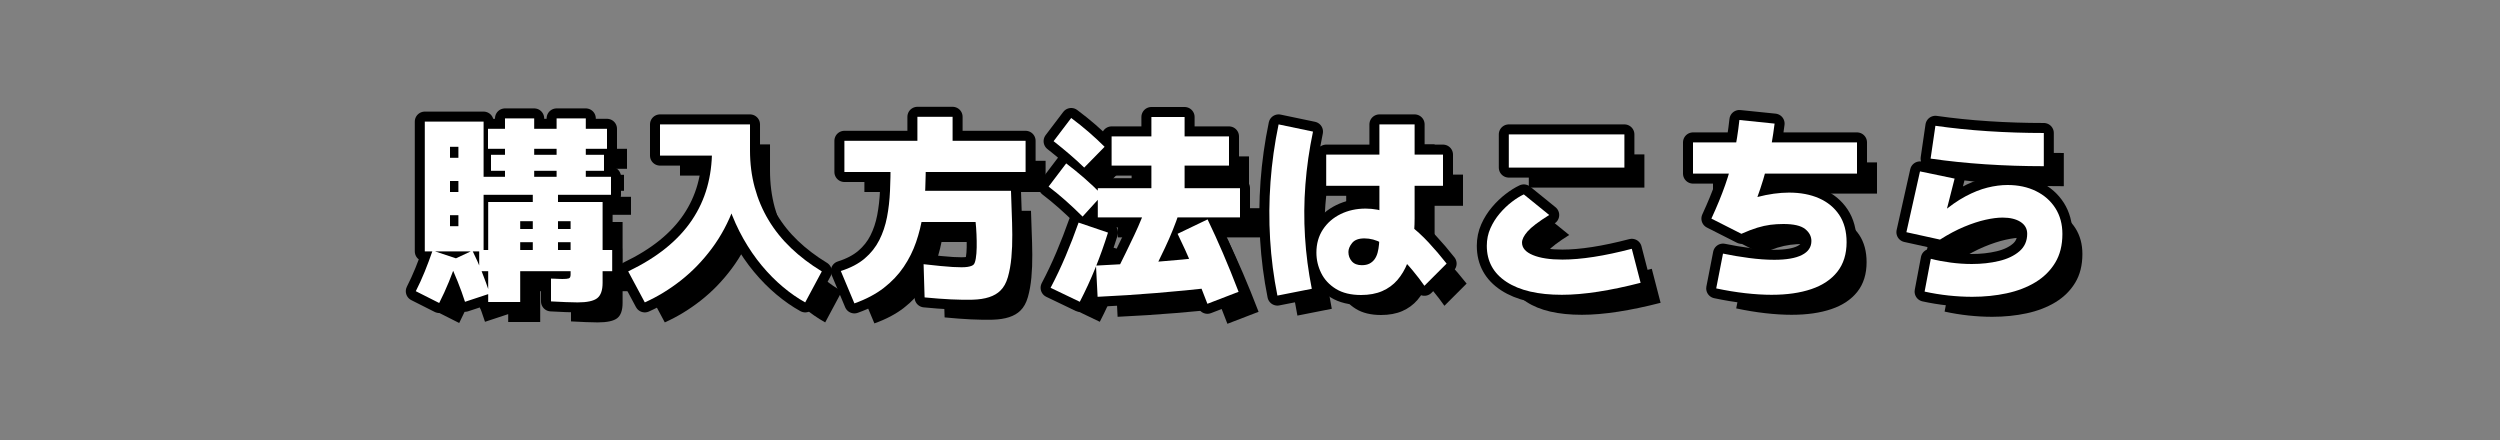
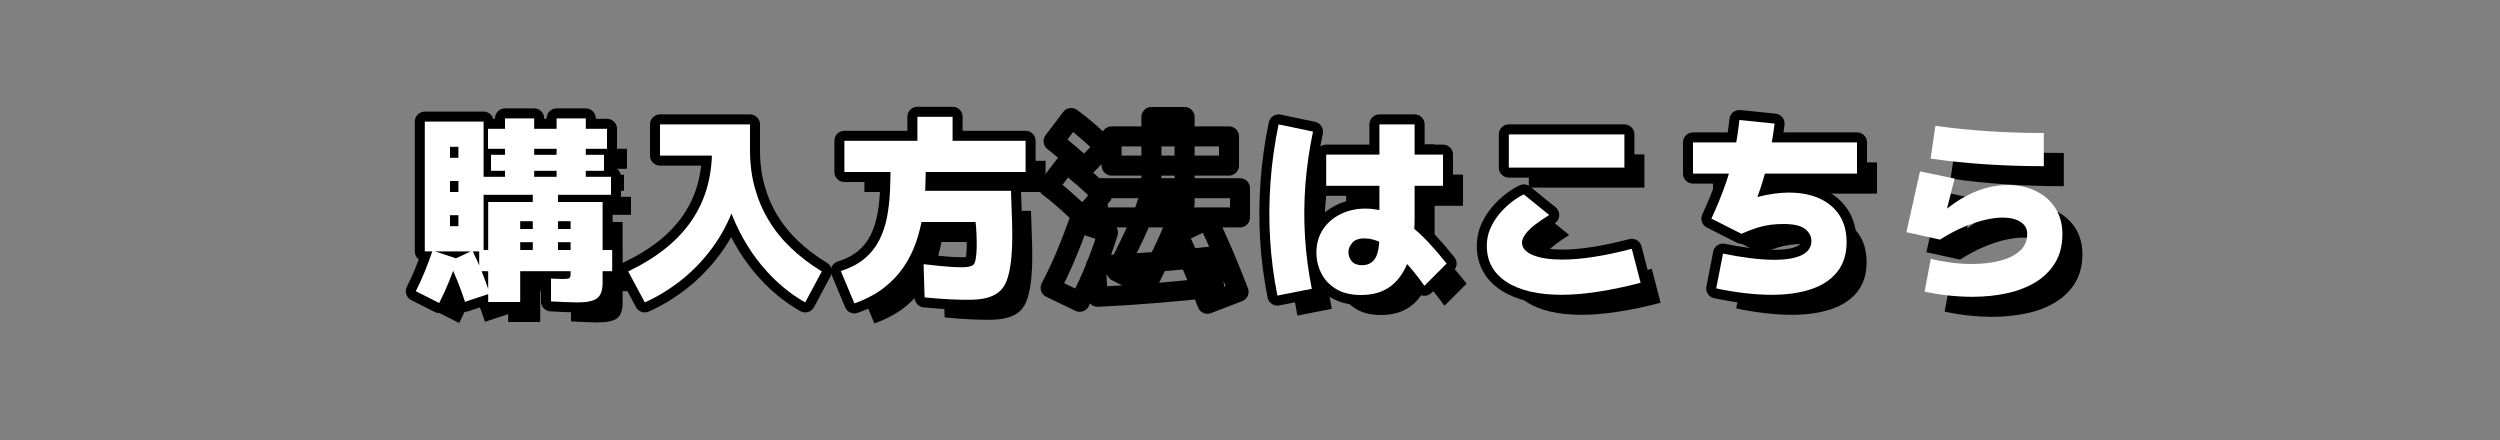
<svg xmlns="http://www.w3.org/2000/svg" id="_レイヤー_2" viewBox="0 0 500 88">
  <rect x="0" y="0" width="500" height="88" fill="#808080" stroke="none" />
  <defs>
    <style>.cls-1,.cls-2{fill:none;}.cls-1,.cls-3,.cls-4{stroke-width:0px;}.cls-2{stroke:#000;stroke-linecap:round;stroke-linejoin:round;stroke-width:4px;}.cls-4{fill:#fff;}</style>
  </defs>
  <g id="_レイヤー_1-2">
    <rect class="cls-1" width="500" height="88" />
  </g>
  <g id="_レイヤー_2-2">
    <path class="cls-2" d="m87.84,60.6l-4.68-2.36c.639-1.253,1.232-2.553,1.779-3.899s1.072-2.754,1.58-4.221l4.961,1.641c-.535,1.6-1.102,3.134-1.701,4.6-.6,1.467-1.246,2.88-1.94,4.24Zm-2.881-10.32v-25.96h11.76v25.96h-8.719v-5.04h3.68v-15.88h-1.68v20.92h-5.041Zm3.801-14.08v-4.64h4.92v4.64h-4.92Zm0,6.84v-4.64h4.92v4.64h-4.92Zm4.24,17.32c-.428-1.334-.914-2.68-1.461-4.04s-1.127-2.692-1.74-4l4.682-2.2c.691,1.387,1.326,2.807,1.898,4.26.574,1.454,1.102,2.9,1.58,4.341l-4.959,1.64Zm2.84-6.12v-4.239h26.6v4.239h-26.6Zm.16-15.28v-3.6h26.199v3.6h-26.199Zm1.6-9.199v-4h23.801v4h-23.801Zm.039,30.64v-20h22.881v16.16c0,1.493-.359,2.521-1.08,3.08s-2.027.84-3.92.84c-.56,0-1.353-.021-2.381-.06-1.025-.041-2.006-.088-2.939-.141v-4.56c.133,0,.353.007.66.019.307.014.621.027.94.04.32.014.547.021.682.021.611,0,1.039-.04,1.279-.12s.359-.333.359-.76v-10.681h-10.08v16.16h-6.4Zm.56-26.24v-3.2h22.6v3.2h-22.6Zm2.24,14.28v-2.64h17v2.64h-17Zm.56-11.84v-12.92h5.84v12.92h-5.84Zm5.559,16.64v-15.72h5.041v15.72h-5.041Zm4.762-16.64v-12.92h5.84v12.92h-5.84Z" />
    <path class="cls-2" d="m128.959,60.48l-3.32-6.2c2.934-1.413,5.453-2.973,7.561-4.68,2.107-1.706,3.84-3.573,5.201-5.6,1.359-2.027,2.365-4.2,3.019-6.521.652-2.32.981-4.786.981-7.399v-5.201h7.6v5.201c0,2.613.312,5.079.94,7.399s1.547,4.493,2.76,6.521c1.213,2.026,2.713,3.894,4.5,5.6,1.787,1.707,3.84,3.267,6.16,4.68l-3.32,6.2c-1.494-.827-2.981-1.86-4.459-3.101-1.48-1.239-2.887-2.659-4.221-4.26-1.334-1.6-2.561-3.386-3.68-5.359-1.121-1.974-2.08-4.106-2.881-6.4l1,.04c-1.119,3.067-2.6,5.834-4.439,8.3-1.84,2.467-3.906,4.601-6.199,6.4-2.295,1.8-4.695,3.26-7.201,4.38Zm3.041-29.36v-6.24h16.719v6.24h-16.719Z" />
    <path class="cls-2" d="m170.879,60.68l-2.719-6.481c1.945-.613,3.539-1.446,4.779-2.5,1.24-1.053,2.213-2.279,2.92-3.68s1.221-2.926,1.541-4.58c.318-1.653.519-3.4.6-5.24s.119-3.732.119-5.68h7.041c0,1.627-.035,3.334-.102,5.12s-.238,3.594-.519,5.42c-.279,1.827-.719,3.614-1.32,5.36-.6,1.746-1.426,3.399-2.478,4.959-1.055,1.56-2.381,2.961-3.981,4.201-1.6,1.239-3.561,2.272-5.881,3.1Zm-2-26.28v-6.24h36.24v6.24h-36.24Zm16.041,25.08l-.201-6.64c2.533.293,4.481.479,5.84.56,1.361.08,2.342.073,2.941-.021.6-.093,1.006-.246,1.219-.459.188-.186.334-.594.441-1.221.105-.626.166-1.366.18-2.22.014-.853,0-1.733-.041-2.64-.039-.906-.1-1.721-.18-2.44h-13v-6.24h20.08c.027,1.254.074,2.634.141,4.141s.105,3.054.119,4.64c.014,1.587-.047,3.107-.18,4.561s-.367,2.76-.699,3.92c-.334,1.16-.834,2.06-1.5,2.699-1.147,1.147-3.008,1.754-5.58,1.82-2.574.066-5.768-.087-9.58-.46Zm-1.44-28.88v-7.24h7.039v7.24h-7.039Z" />
    <path class="cls-2" d="m216.519,43.319c-1.147-1.145-2.287-2.22-3.42-3.22-1.135-1-2.26-1.926-3.381-2.78l3.522-4.64c1.199.906,2.406,1.887,3.619,2.939,1.213,1.055,2.406,2.181,3.58,3.381l-3.92,4.319Zm-.56,17.04l-5.84-2.8c1.094-2.08,2.1-4.206,3.019-6.38s1.781-4.394,2.58-6.66l5.881,2c-.746,2.4-1.588,4.754-2.519,7.061-.934,2.307-1.975,4.565-3.121,6.779Zm.881-26.84c-.906-.88-1.875-1.76-2.9-2.641-1.027-.879-2.1-1.76-3.221-2.64l3.522-4.64c1.252.934,2.432,1.88,3.539,2.84s2.154,1.934,3.141,2.92l-4.08,4.16Zm25.279,17.8l.721,6.16c-3.814.427-7.66.8-11.541,1.12-3.879.32-7.807.573-11.779.76l-.32-6.24c3.92-.185,7.787-.426,11.6-.72,3.814-.293,7.588-.653,11.32-1.08Zm5.881-13.68v5.84h-28.441v-5.84h28.441Zm-2.201-10.36v5.84h-23.479v-5.84h23.479Zm-16.559,29.96l-5.92-2.96c1.279-2.56,2.459-4.979,3.539-7.26s1.967-4.473,2.66-6.58l6.32,2.08c-.748,2.267-1.693,4.613-2.84,7.04s-2.4,4.987-3.76,7.68Zm7.68-16.399h-6.641v-17.44h6.641v17.44Zm10.799,17.52l-6.238,2.4c-1.016-2.694-2.008-5.18-2.981-7.46-.975-2.28-1.967-4.46-2.981-6.54l6-2.881c1.039,2.16,2.066,4.421,3.08,6.78,1.014,2.36,2.053,4.927,3.119,7.7Z" />
    <path class="cls-2" d="m255.481,59.119c-.748-3.732-1.234-7.492-1.461-11.279s-.199-7.601.08-11.44.82-7.68,1.619-11.521l6.881,1.44c-.746,3.574-1.254,7.106-1.52,10.601-.268,3.493-.295,6.974-.08,10.44.213,3.467.666,6.934,1.359,10.4l-6.879,1.359Zm16.719-.119c-2.027,0-3.699-.407-5.019-1.221s-2.301-1.866-2.939-3.16c-.641-1.293-.961-2.66-.961-4.1,0-1.76.434-3.3,1.301-4.62.865-1.319,2.045-2.347,3.539-3.08s3.16-1.1,5-1.1c1.627,0,3.16.294,4.6.88,1.441.587,2.826,1.387,4.16,2.4s2.613,2.18,3.84,3.5c1.227,1.319,2.428,2.727,3.602,4.22l-4.441,4.439c-.666-.96-1.453-1.985-2.359-3.079s-1.881-2.127-2.92-3.101c-1.041-.974-2.127-1.767-3.26-2.38-1.135-.613-2.287-.92-3.461-.92-1.147,0-1.967.307-2.459.92-.494.613-.74,1.214-.74,1.8,0,.72.227,1.34.68,1.86.453.519,1.121.779,2,.779.613,0,1.127-.105,1.541-.319.412-.214.752-.507,1.02-.88.266-.373.467-.814.6-1.32.133-.506.227-1.047.279-1.62.055-.573.08-1.166.08-1.78v-22.24h7.041v18.801c0,1.653-.113,3.24-.34,4.76s-.594,2.92-1.1,4.2c-.508,1.28-1.174,2.399-2,3.36-.828.959-1.842,1.699-3.041,2.22-1.199.519-2.613.78-4.24.78Zm-6.959-21.841v-6.239h23.359v6.239h-23.359Z" />
    <path class="cls-2" d="m326.359,49.76l1.76,6.8c-2.986.772-5.812,1.366-8.48,1.78-2.666.413-5.094.619-7.279.619-4.746,0-8.434-.859-11.06-2.58-2.627-1.72-3.939-4.126-3.939-7.22,0-1.253.24-2.42.721-3.5.478-1.079,1.1-2.065,1.859-2.96.76-.893,1.566-1.666,2.42-2.32.854-.652,1.652-1.152,2.4-1.5l5.08,4.121c-2.135,1.333-3.574,2.426-4.32,3.279s-1.119,1.6-1.119,2.24c0,1.066.725,1.9,2.18,2.5,1.453.6,3.42.9,5.9.9,1.865,0,3.959-.181,6.279-.541,2.32-.359,4.854-.899,7.6-1.619Zm-1.48-22.881v6.641h-23.119v-6.641h23.119Z" />
    <path class="cls-2" d="m338.6,34.72v-6.24h32.801v6.24h-32.801Zm15.76,24.239c-1.627,0-3.387-.106-5.279-.319-1.895-.214-3.84-.534-5.84-.96l1.359-6.96c1.652.347,3.393.64,5.221.88,1.826.24,3.5.359,5.019.359,2.426,0,4.273-.319,5.539-.959,1.268-.641,1.9-1.574,1.9-2.801,0-.933-.42-1.732-1.26-2.399s-2.287-1-4.34-1c-.906,0-1.773.054-2.6.159-.828.107-1.701.301-2.621.58-.92.28-1.978.688-3.18,1.221l-6-3.04c1.121-2.427,2.041-4.667,2.76-6.72.721-2.054,1.307-4.121,1.76-6.2.453-2.08.815-4.347,1.08-6.8l7.041.72c-.348,2.773-.795,5.333-1.34,7.68-.547,2.347-1.248,4.681-2.1,7,1.119-.293,2.213-.513,3.279-.66,1.066-.145,2.08-.22,3.039-.22,2.293,0,4.301.38,6.021,1.14,1.719.761,3.066,1.874,4.039,3.341s1.461,3.279,1.461,5.439c0,2.374-.615,4.34-1.84,5.9-1.228,1.56-2.961,2.72-5.201,3.479-2.24.761-4.879,1.14-7.92,1.14Z" />
-     <path class="cls-2" d="m394.44,59.359c-1.547,0-3.127-.087-4.74-.26-1.613-.174-3.207-.434-4.779-.78l1.24-6.56c1.252.32,2.586.573,4,.76,1.412.186,2.812.28,4.199.28,1.947,0,3.76-.2,5.439-.601,1.682-.399,3.041-1.046,4.08-1.94,1.041-.894,1.56-2.061,1.56-3.5,0-1.014-.447-1.807-1.34-2.381-.894-.572-2.088-.859-3.58-.859-.986,0-2.133.146-3.439.44-1.307.294-2.727.761-4.26,1.4-1.535.641-3.141,1.494-4.82,2.561l-6.721-1.48,2.721-12.16,6.92,1.44-1.92,7.56-.76-.6c1.68-1.44,3.293-2.573,4.84-3.4,1.545-.826,3.019-1.413,4.42-1.76,1.4-.346,2.74-.519,4.019-.519,2.133,0,4.025.406,5.68,1.22s2.947,1.954,3.881,3.42c.932,1.467,1.4,3.187,1.4,5.16,0,2.239-.48,4.153-1.441,5.739-.959,1.588-2.273,2.887-3.939,3.9s-3.588,1.753-5.76,2.22c-2.174.467-4.475.7-6.9.7Zm14.32-26.12c-3.947,0-7.834-.126-11.66-.38-3.826-.253-7.486-.633-10.98-1.14l.961-6.561c3.359.48,6.865.841,10.52,1.08,3.652.24,7.373.36,11.16.36v6.64Z" />
    <path class="cls-3" d="m91.84,64.6l-4.68-2.36c.639-1.253,1.232-2.553,1.779-3.899s1.072-2.754,1.58-4.221l4.961,1.641c-.535,1.6-1.102,3.134-1.701,4.6-.6,1.467-1.246,2.88-1.94,4.24Zm-2.881-10.32v-25.96h11.76v25.96h-8.719v-5.04h3.68v-15.88h-1.68v20.92h-5.041Zm3.801-14.08v-4.64h4.92v4.64h-4.92Zm0,6.84v-4.64h4.92v4.64h-4.92Zm4.24,17.32c-.428-1.334-.914-2.68-1.461-4.04s-1.127-2.692-1.74-4l4.682-2.2c.691,1.387,1.326,2.807,1.898,4.26.574,1.454,1.102,2.9,1.58,4.341l-4.959,1.64Zm2.84-6.12v-4.239h26.6v4.239h-26.6Zm.16-15.28v-3.6h26.199v3.6h-26.199Zm1.6-9.199v-4h23.801v4h-23.801Zm.039,30.64v-20h22.881v16.16c0,1.493-.359,2.521-1.08,3.08s-2.027.84-3.92.84c-.56,0-1.353-.021-2.381-.06-1.025-.041-2.006-.088-2.939-.141v-4.56c.133,0,.353.007.66.019.307.014.621.027.94.04.32.014.547.021.682.021.611,0,1.039-.04,1.279-.12s.359-.333.359-.76v-10.681h-10.08v16.16h-6.4Zm.56-26.24v-3.2h22.6v3.2h-22.6Zm2.24,14.28v-2.64h17v2.64h-17Zm.56-11.84v-12.92h5.84v12.92h-5.84Zm5.559,16.64v-15.72h5.041v15.72h-5.041Zm4.762-16.64v-12.92h5.84v12.92h-5.84Z" />
-     <path class="cls-3" d="m132.959,64.48l-3.32-6.2c2.934-1.413,5.453-2.973,7.561-4.68,2.107-1.706,3.84-3.573,5.201-5.6,1.359-2.027,2.365-4.2,3.019-6.521.652-2.32.981-4.786.981-7.399v-5.201h7.6v5.201c0,2.613.312,5.079.94,7.399s1.547,4.493,2.76,6.521c1.213,2.026,2.713,3.894,4.5,5.6,1.787,1.707,3.84,3.267,6.16,4.68l-3.32,6.2c-1.494-.827-2.981-1.86-4.459-3.101-1.48-1.239-2.887-2.659-4.221-4.26-1.334-1.6-2.561-3.386-3.68-5.359-1.121-1.974-2.08-4.106-2.881-6.4l1,.04c-1.119,3.067-2.6,5.834-4.439,8.3-1.84,2.467-3.906,4.601-6.199,6.4-2.295,1.8-4.695,3.26-7.201,4.38Zm3.041-29.36v-6.24h16.719v6.24h-16.719Z" />
    <path class="cls-3" d="m174.879,64.68l-2.719-6.481c1.945-.613,3.539-1.446,4.779-2.5,1.24-1.053,2.213-2.279,2.92-3.68s1.221-2.926,1.541-4.58c.318-1.653.519-3.4.6-5.24s.119-3.732.119-5.68h7.041c0,1.627-.035,3.334-.102,5.12s-.238,3.594-.519,5.42c-.279,1.827-.719,3.614-1.32,5.36-.6,1.746-1.426,3.399-2.478,4.959-1.055,1.56-2.381,2.961-3.981,4.201-1.6,1.239-3.561,2.272-5.881,3.1Zm-2-26.28v-6.24h36.24v6.24h-36.24Zm16.041,25.08l-.201-6.64c2.533.293,4.481.479,5.84.56,1.361.08,2.342.073,2.941-.021.6-.093,1.006-.246,1.219-.459.188-.186.334-.594.441-1.221.105-.626.166-1.366.18-2.22.014-.853,0-1.733-.041-2.64-.039-.906-.1-1.721-.18-2.44h-13v-6.24h20.08c.027,1.254.074,2.634.141,4.141s.105,3.054.119,4.64c.014,1.587-.047,3.107-.18,4.561s-.367,2.76-.699,3.92c-.334,1.16-.834,2.06-1.5,2.699-1.147,1.147-3.008,1.754-5.58,1.82-2.574.066-5.768-.087-9.58-.46Zm-1.44-28.88v-7.24h7.039v7.24h-7.039Z" />
-     <path class="cls-3" d="m220.519,47.319c-1.147-1.145-2.287-2.22-3.42-3.22-1.135-1-2.26-1.926-3.381-2.78l3.522-4.64c1.199.906,2.406,1.887,3.619,2.939,1.213,1.055,2.406,2.181,3.58,3.381l-3.92,4.319Zm-.56,17.04l-5.84-2.8c1.094-2.08,2.1-4.206,3.019-6.38s1.781-4.394,2.58-6.66l5.881,2c-.746,2.4-1.588,4.754-2.519,7.061-.934,2.307-1.975,4.565-3.121,6.779Zm.881-26.84c-.906-.88-1.875-1.76-2.9-2.641-1.027-.879-2.1-1.76-3.221-2.64l3.522-4.64c1.252.934,2.432,1.88,3.539,2.84s2.154,1.934,3.141,2.92l-4.08,4.16Zm25.279,17.8l.721,6.16c-3.814.427-7.66.8-11.541,1.12-3.879.32-7.807.573-11.779.76l-.32-6.24c3.92-.185,7.787-.426,11.6-.72,3.814-.293,7.588-.653,11.32-1.08Zm5.881-13.68v5.84h-28.441v-5.84h28.441Zm-2.201-10.36v5.84h-23.479v-5.84h23.479Zm-16.559,29.96l-5.92-2.96c1.279-2.56,2.459-4.979,3.539-7.26s1.967-4.473,2.66-6.58l6.32,2.08c-.748,2.267-1.693,4.613-2.84,7.04s-2.4,4.987-3.76,7.68Zm7.68-16.399h-6.641v-17.44h6.641v17.44Zm10.799,17.52l-6.238,2.4c-1.016-2.694-2.008-5.18-2.981-7.46-.975-2.28-1.967-4.46-2.981-6.54l6-2.881c1.039,2.16,2.066,4.421,3.08,6.78,1.014,2.36,2.053,4.927,3.119,7.7Z" />
    <path class="cls-3" d="m259.481,63.119c-.748-3.732-1.234-7.492-1.461-11.279s-.199-7.601.08-11.44.82-7.68,1.619-11.521l6.881,1.44c-.746,3.574-1.254,7.106-1.52,10.601-.268,3.493-.295,6.974-.08,10.44.213,3.467.666,6.934,1.359,10.4l-6.879,1.359Zm16.719-.119c-2.027,0-3.699-.407-5.019-1.221s-2.301-1.866-2.939-3.16c-.641-1.293-.961-2.66-.961-4.1,0-1.76.434-3.3,1.301-4.62.865-1.319,2.045-2.347,3.539-3.08s3.16-1.1,5-1.1c1.627,0,3.16.294,4.6.88,1.441.587,2.826,1.387,4.16,2.4s2.613,2.18,3.84,3.5c1.227,1.319,2.428,2.727,3.602,4.22l-4.441,4.439c-.666-.96-1.453-1.985-2.359-3.079s-1.881-2.127-2.92-3.101c-1.041-.974-2.127-1.767-3.26-2.38-1.135-.613-2.287-.92-3.461-.92-1.147,0-1.967.307-2.459.92-.494.613-.74,1.214-.74,1.8,0,.72.227,1.34.68,1.86.453.519,1.121.779,2,.779.613,0,1.127-.105,1.541-.319.412-.214.752-.507,1.02-.88.266-.373.467-.814.6-1.32.133-.506.227-1.047.279-1.62.055-.573.08-1.166.08-1.78v-22.24h7.041v18.801c0,1.653-.113,3.24-.34,4.76s-.594,2.92-1.1,4.2c-.508,1.28-1.174,2.399-2,3.36-.828.959-1.842,1.699-3.041,2.22-1.199.519-2.613.78-4.24.78Zm-6.959-21.841v-6.239h23.359v6.239h-23.359Z" />
    <path class="cls-3" d="m330.359,53.76l1.76,6.8c-2.986.772-5.812,1.366-8.48,1.78-2.666.413-5.094.619-7.279.619-4.746,0-8.434-.859-11.06-2.58-2.627-1.72-3.939-4.126-3.939-7.22,0-1.253.24-2.42.721-3.5.478-1.079,1.1-2.065,1.859-2.96.76-.893,1.566-1.666,2.42-2.32.854-.652,1.652-1.152,2.4-1.5l5.08,4.121c-2.135,1.333-3.574,2.426-4.32,3.279s-1.119,1.6-1.119,2.24c0,1.066.725,1.9,2.18,2.5,1.453.6,3.42.9,5.9.9,1.865,0,3.959-.181,6.279-.541,2.32-.359,4.854-.899,7.6-1.619Zm-1.48-22.881v6.641h-23.119v-6.641h23.119Z" />
    <path class="cls-3" d="m342.6,38.72v-6.24h32.801v6.24h-32.801Zm15.76,24.239c-1.627,0-3.387-.106-5.279-.319-1.895-.214-3.84-.534-5.84-.96l1.359-6.96c1.652.347,3.393.64,5.221.88,1.826.24,3.5.359,5.019.359,2.426,0,4.273-.319,5.539-.959,1.268-.641,1.9-1.574,1.9-2.801,0-.933-.42-1.732-1.26-2.399s-2.287-1-4.34-1c-.906,0-1.773.054-2.6.159-.828.107-1.701.301-2.621.58-.92.28-1.978.688-3.18,1.221l-6-3.04c1.121-2.427,2.041-4.667,2.76-6.72.721-2.054,1.307-4.121,1.76-6.2.453-2.08.815-4.347,1.08-6.8l7.041.72c-.348,2.773-.795,5.333-1.34,7.68-.547,2.347-1.248,4.681-2.1,7,1.119-.293,2.213-.513,3.279-.66,1.066-.145,2.08-.22,3.039-.22,2.293,0,4.301.38,6.021,1.14,1.719.761,3.066,1.874,4.039,3.341s1.461,3.279,1.461,5.439c0,2.374-.615,4.34-1.84,5.9-1.228,1.56-2.961,2.72-5.201,3.479-2.24.761-4.879,1.14-7.92,1.14Z" />
    <path class="cls-3" d="m398.44,63.359c-1.547,0-3.127-.087-4.74-.26-1.613-.174-3.207-.434-4.779-.78l1.24-6.56c1.252.32,2.586.573,4,.76,1.412.186,2.812.28,4.199.28,1.947,0,3.76-.2,5.439-.601,1.682-.399,3.041-1.046,4.08-1.94,1.041-.894,1.56-2.061,1.56-3.5,0-1.014-.447-1.807-1.34-2.381-.894-.572-2.088-.859-3.58-.859-.986,0-2.133.146-3.439.44-1.307.294-2.727.761-4.26,1.4-1.535.641-3.141,1.494-4.82,2.561l-6.721-1.48,2.721-12.16,6.92,1.44-1.92,7.56-.76-.6c1.68-1.44,3.293-2.573,4.84-3.4,1.545-.826,3.019-1.413,4.42-1.76,1.4-.346,2.74-.519,4.019-.519,2.133,0,4.025.406,5.68,1.22s2.947,1.954,3.881,3.42c.932,1.467,1.4,3.187,1.4,5.16,0,2.239-.48,4.153-1.441,5.739-.959,1.588-2.273,2.887-3.939,3.9s-3.588,1.753-5.76,2.22c-2.174.467-4.475.7-6.9.7Zm14.32-26.12c-3.947,0-7.834-.126-11.66-.38-3.826-.253-7.486-.633-10.98-1.14l.961-6.561c3.359.48,6.865.841,10.52,1.08,3.652.24,7.373.36,11.16.36v6.64Z" />
    <path class="cls-4" d="m87.84,60.6l-4.68-2.36c.639-1.253,1.232-2.553,1.779-3.899s1.072-2.754,1.58-4.221l4.961,1.641c-.535,1.6-1.102,3.134-1.701,4.6-.6,1.467-1.246,2.88-1.94,4.24Zm-2.881-10.32v-25.96h11.76v25.96h-8.719v-5.04h3.68v-15.88h-1.68v20.92h-5.041Zm3.801-14.08v-4.64h4.92v4.64h-4.92Zm0,6.84v-4.64h4.92v4.64h-4.92Zm4.24,17.32c-.428-1.334-.914-2.68-1.461-4.04s-1.127-2.692-1.74-4l4.682-2.2c.691,1.387,1.326,2.807,1.898,4.26.574,1.454,1.102,2.9,1.58,4.341l-4.959,1.64Zm2.84-6.12v-4.239h26.6v4.239h-26.6Zm.16-15.28v-3.6h26.199v3.6h-26.199Zm1.6-9.199v-4h23.801v4h-23.801Zm.039,30.64v-20h22.881v16.16c0,1.493-.359,2.521-1.08,3.08s-2.027.84-3.92.84c-.56,0-1.353-.021-2.381-.06-1.025-.041-2.006-.088-2.939-.141v-4.56c.133,0,.353.007.66.019.307.014.621.027.94.04.32.014.547.021.682.021.611,0,1.039-.04,1.279-.12s.359-.333.359-.76v-10.681h-10.08v16.16h-6.4Zm.56-26.24v-3.2h22.6v3.2h-22.6Zm2.24,14.28v-2.64h17v2.64h-17Zm.56-11.84v-12.92h5.84v12.92h-5.84Zm5.559,16.64v-15.72h5.041v15.72h-5.041Zm4.762-16.64v-12.92h5.84v12.92h-5.84Z" />
    <path class="cls-4" d="m128.959,60.48l-3.32-6.2c2.934-1.413,5.453-2.973,7.561-4.68,2.107-1.706,3.84-3.573,5.201-5.6,1.359-2.027,2.365-4.2,3.019-6.521.652-2.32.981-4.786.981-7.399v-5.201h7.6v5.201c0,2.613.312,5.079.94,7.399s1.547,4.493,2.76,6.521c1.213,2.026,2.713,3.894,4.5,5.6,1.787,1.707,3.84,3.267,6.16,4.68l-3.32,6.2c-1.494-.827-2.981-1.86-4.459-3.101-1.48-1.239-2.887-2.659-4.221-4.26-1.334-1.6-2.561-3.386-3.68-5.359-1.121-1.974-2.08-4.106-2.881-6.4l1,.04c-1.119,3.067-2.6,5.834-4.439,8.3-1.84,2.467-3.906,4.601-6.199,6.4-2.295,1.8-4.695,3.26-7.201,4.38Zm3.041-29.36v-6.24h16.719v6.24h-16.719Z" />
    <path class="cls-4" d="m170.879,60.68l-2.719-6.481c1.945-.613,3.539-1.446,4.779-2.5,1.24-1.053,2.213-2.279,2.92-3.68s1.221-2.926,1.541-4.58c.318-1.653.519-3.4.6-5.24s.119-3.732.119-5.68h7.041c0,1.627-.035,3.334-.102,5.12s-.238,3.594-.519,5.42c-.279,1.827-.719,3.614-1.32,5.36-.6,1.746-1.426,3.399-2.478,4.959-1.055,1.56-2.381,2.961-3.981,4.201-1.6,1.239-3.561,2.272-5.881,3.1Zm-2-26.28v-6.24h36.24v6.24h-36.24Zm16.041,25.08l-.201-6.64c2.533.293,4.481.479,5.84.56,1.361.08,2.342.073,2.941-.021.6-.093,1.006-.246,1.219-.459.188-.186.334-.594.441-1.221.105-.626.166-1.366.18-2.22.014-.853,0-1.733-.041-2.64-.039-.906-.1-1.721-.18-2.44h-13v-6.24h20.08c.027,1.254.074,2.634.141,4.141s.105,3.054.119,4.64c.014,1.587-.047,3.107-.18,4.561s-.367,2.76-.699,3.92c-.334,1.16-.834,2.06-1.5,2.699-1.147,1.147-3.008,1.754-5.58,1.82-2.574.066-5.768-.087-9.58-.46Zm-1.44-28.88v-7.24h7.039v7.24h-7.039Z" />
-     <path class="cls-4" d="m216.519,43.319c-1.147-1.145-2.287-2.22-3.42-3.22-1.135-1-2.26-1.926-3.381-2.78l3.522-4.64c1.199.906,2.406,1.887,3.619,2.939,1.213,1.055,2.406,2.181,3.58,3.381l-3.92,4.319Zm-.56,17.04l-5.84-2.8c1.094-2.08,2.1-4.206,3.019-6.38s1.781-4.394,2.58-6.66l5.881,2c-.746,2.4-1.588,4.754-2.519,7.061-.934,2.307-1.975,4.565-3.121,6.779Zm.881-26.84c-.906-.88-1.875-1.76-2.9-2.641-1.027-.879-2.1-1.76-3.221-2.64l3.522-4.64c1.252.934,2.432,1.88,3.539,2.84s2.154,1.934,3.141,2.92l-4.08,4.16Zm25.279,17.8l.721,6.16c-3.814.427-7.66.8-11.541,1.12-3.879.32-7.807.573-11.779.76l-.32-6.24c3.92-.185,7.787-.426,11.6-.72,3.814-.293,7.588-.653,11.32-1.08Zm5.881-13.68v5.84h-28.441v-5.84h28.441Zm-2.201-10.36v5.84h-23.479v-5.84h23.479Zm-16.559,29.96l-5.92-2.96c1.279-2.56,2.459-4.979,3.539-7.26s1.967-4.473,2.66-6.58l6.32,2.08c-.748,2.267-1.693,4.613-2.84,7.04s-2.4,4.987-3.76,7.68Zm7.68-16.399h-6.641v-17.44h6.641v17.44Zm10.799,17.52l-6.238,2.4c-1.016-2.694-2.008-5.18-2.981-7.46-.975-2.28-1.967-4.46-2.981-6.54l6-2.881c1.039,2.16,2.066,4.421,3.08,6.78,1.014,2.36,2.053,4.927,3.119,7.7Z" />
    <path class="cls-4" d="m255.481,59.119c-.748-3.732-1.234-7.492-1.461-11.279s-.199-7.601.08-11.44.82-7.68,1.619-11.521l6.881,1.44c-.746,3.574-1.254,7.106-1.52,10.601-.268,3.493-.295,6.974-.08,10.44.213,3.467.666,6.934,1.359,10.4l-6.879,1.359Zm16.719-.119c-2.027,0-3.699-.407-5.019-1.221s-2.301-1.866-2.939-3.16c-.641-1.293-.961-2.66-.961-4.1,0-1.76.434-3.3,1.301-4.62.865-1.319,2.045-2.347,3.539-3.08s3.16-1.1,5-1.1c1.627,0,3.16.294,4.6.88,1.441.587,2.826,1.387,4.16,2.4s2.613,2.18,3.84,3.5c1.227,1.319,2.428,2.727,3.602,4.22l-4.441,4.439c-.666-.96-1.453-1.985-2.359-3.079s-1.881-2.127-2.92-3.101c-1.041-.974-2.127-1.767-3.26-2.38-1.135-.613-2.287-.92-3.461-.92-1.147,0-1.967.307-2.459.92-.494.613-.74,1.214-.74,1.8,0,.72.227,1.34.68,1.86.453.519,1.121.779,2,.779.613,0,1.127-.105,1.541-.319.412-.214.752-.507,1.02-.88.266-.373.467-.814.6-1.32.133-.506.227-1.047.279-1.62.055-.573.08-1.166.08-1.78v-22.24h7.041v18.801c0,1.653-.113,3.24-.34,4.76s-.594,2.92-1.1,4.2c-.508,1.28-1.174,2.399-2,3.36-.828.959-1.842,1.699-3.041,2.22-1.199.519-2.613.78-4.24.78Zm-6.959-21.841v-6.239h23.359v6.239h-23.359Z" />
    <path class="cls-4" d="m326.359,49.76l1.76,6.8c-2.986.772-5.812,1.366-8.48,1.78-2.666.413-5.094.619-7.279.619-4.746,0-8.434-.859-11.06-2.58-2.627-1.72-3.939-4.126-3.939-7.22,0-1.253.24-2.42.721-3.5.478-1.079,1.1-2.065,1.859-2.96.76-.893,1.566-1.666,2.42-2.32.854-.652,1.652-1.152,2.4-1.5l5.08,4.121c-2.135,1.333-3.574,2.426-4.32,3.279s-1.119,1.6-1.119,2.24c0,1.066.725,1.9,2.18,2.5,1.453.6,3.42.9,5.9.9,1.865,0,3.959-.181,6.279-.541,2.32-.359,4.854-.899,7.6-1.619Zm-1.48-22.881v6.641h-23.119v-6.641h23.119Z" />
    <path class="cls-4" d="m338.6,34.72v-6.24h32.801v6.24h-32.801Zm15.76,24.239c-1.627,0-3.387-.106-5.279-.319-1.895-.214-3.84-.534-5.84-.96l1.359-6.96c1.652.347,3.393.64,5.221.88,1.826.24,3.5.359,5.019.359,2.426,0,4.273-.319,5.539-.959,1.268-.641,1.9-1.574,1.9-2.801,0-.933-.42-1.732-1.26-2.399s-2.287-1-4.34-1c-.906,0-1.773.054-2.6.159-.828.107-1.701.301-2.621.58-.92.28-1.978.688-3.18,1.221l-6-3.04c1.121-2.427,2.041-4.667,2.76-6.72.721-2.054,1.307-4.121,1.76-6.2.453-2.08.815-4.347,1.08-6.8l7.041.72c-.348,2.773-.795,5.333-1.34,7.68-.547,2.347-1.248,4.681-2.1,7,1.119-.293,2.213-.513,3.279-.66,1.066-.145,2.08-.22,3.039-.22,2.293,0,4.301.38,6.021,1.14,1.719.761,3.066,1.874,4.039,3.341s1.461,3.279,1.461,5.439c0,2.374-.615,4.34-1.84,5.9-1.228,1.56-2.961,2.72-5.201,3.479-2.24.761-4.879,1.14-7.92,1.14Z" />
    <path class="cls-4" d="m394.44,59.359c-1.547,0-3.127-.087-4.74-.26-1.613-.174-3.207-.434-4.779-.78l1.24-6.56c1.252.32,2.586.573,4,.76,1.412.186,2.812.28,4.199.28,1.947,0,3.76-.2,5.439-.601,1.682-.399,3.041-1.046,4.08-1.94,1.041-.894,1.56-2.061,1.56-3.5,0-1.014-.447-1.807-1.34-2.381-.894-.572-2.088-.859-3.58-.859-.986,0-2.133.146-3.439.44-1.307.294-2.727.761-4.26,1.4-1.535.641-3.141,1.494-4.82,2.561l-6.721-1.48,2.721-12.16,6.92,1.44-1.92,7.56-.76-.6c1.68-1.44,3.293-2.573,4.84-3.4,1.545-.826,3.019-1.413,4.42-1.76,1.4-.346,2.74-.519,4.019-.519,2.133,0,4.025.406,5.68,1.22s2.947,1.954,3.881,3.42c.932,1.467,1.4,3.187,1.4,5.16,0,2.239-.48,4.153-1.441,5.739-.959,1.588-2.273,2.887-3.939,3.9s-3.588,1.753-5.76,2.22c-2.174.467-4.475.7-6.9.7Zm14.32-26.12c-3.947,0-7.834-.126-11.66-.38-3.826-.253-7.486-.633-10.98-1.14l.961-6.561c3.359.48,6.865.841,10.52,1.08,3.652.24,7.373.36,11.16.36v6.64Z" />
  </g>
</svg>